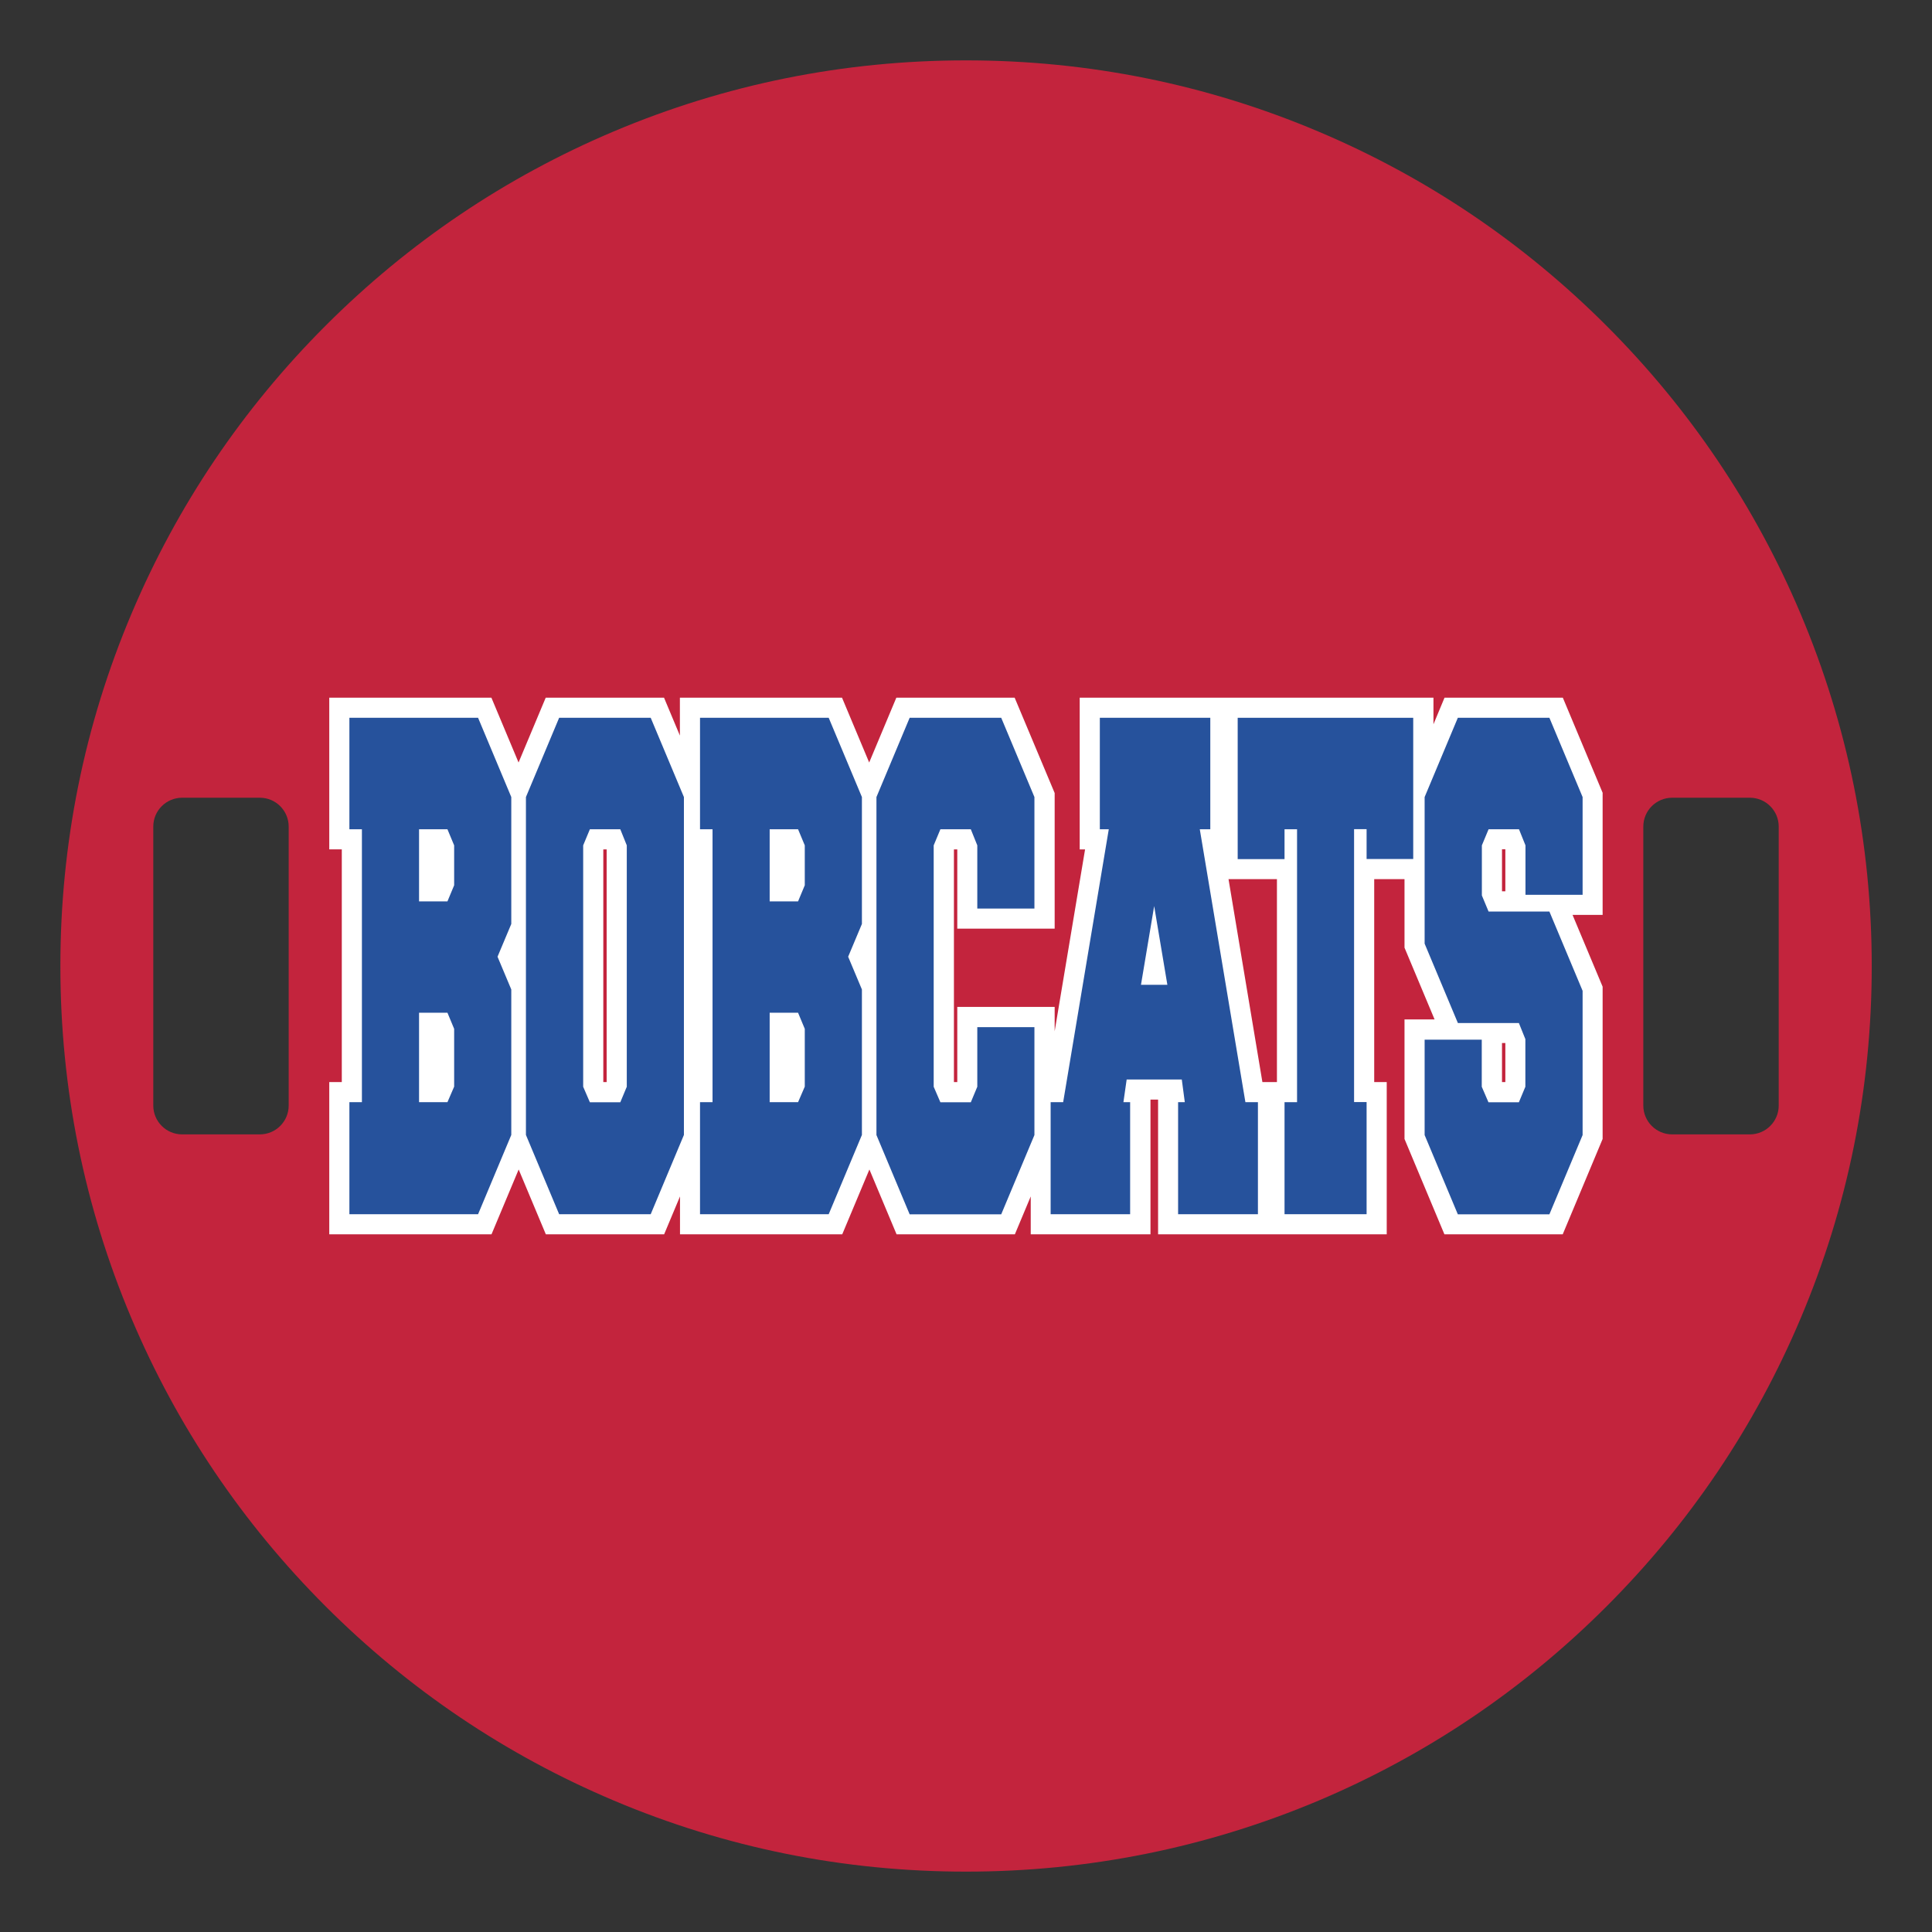
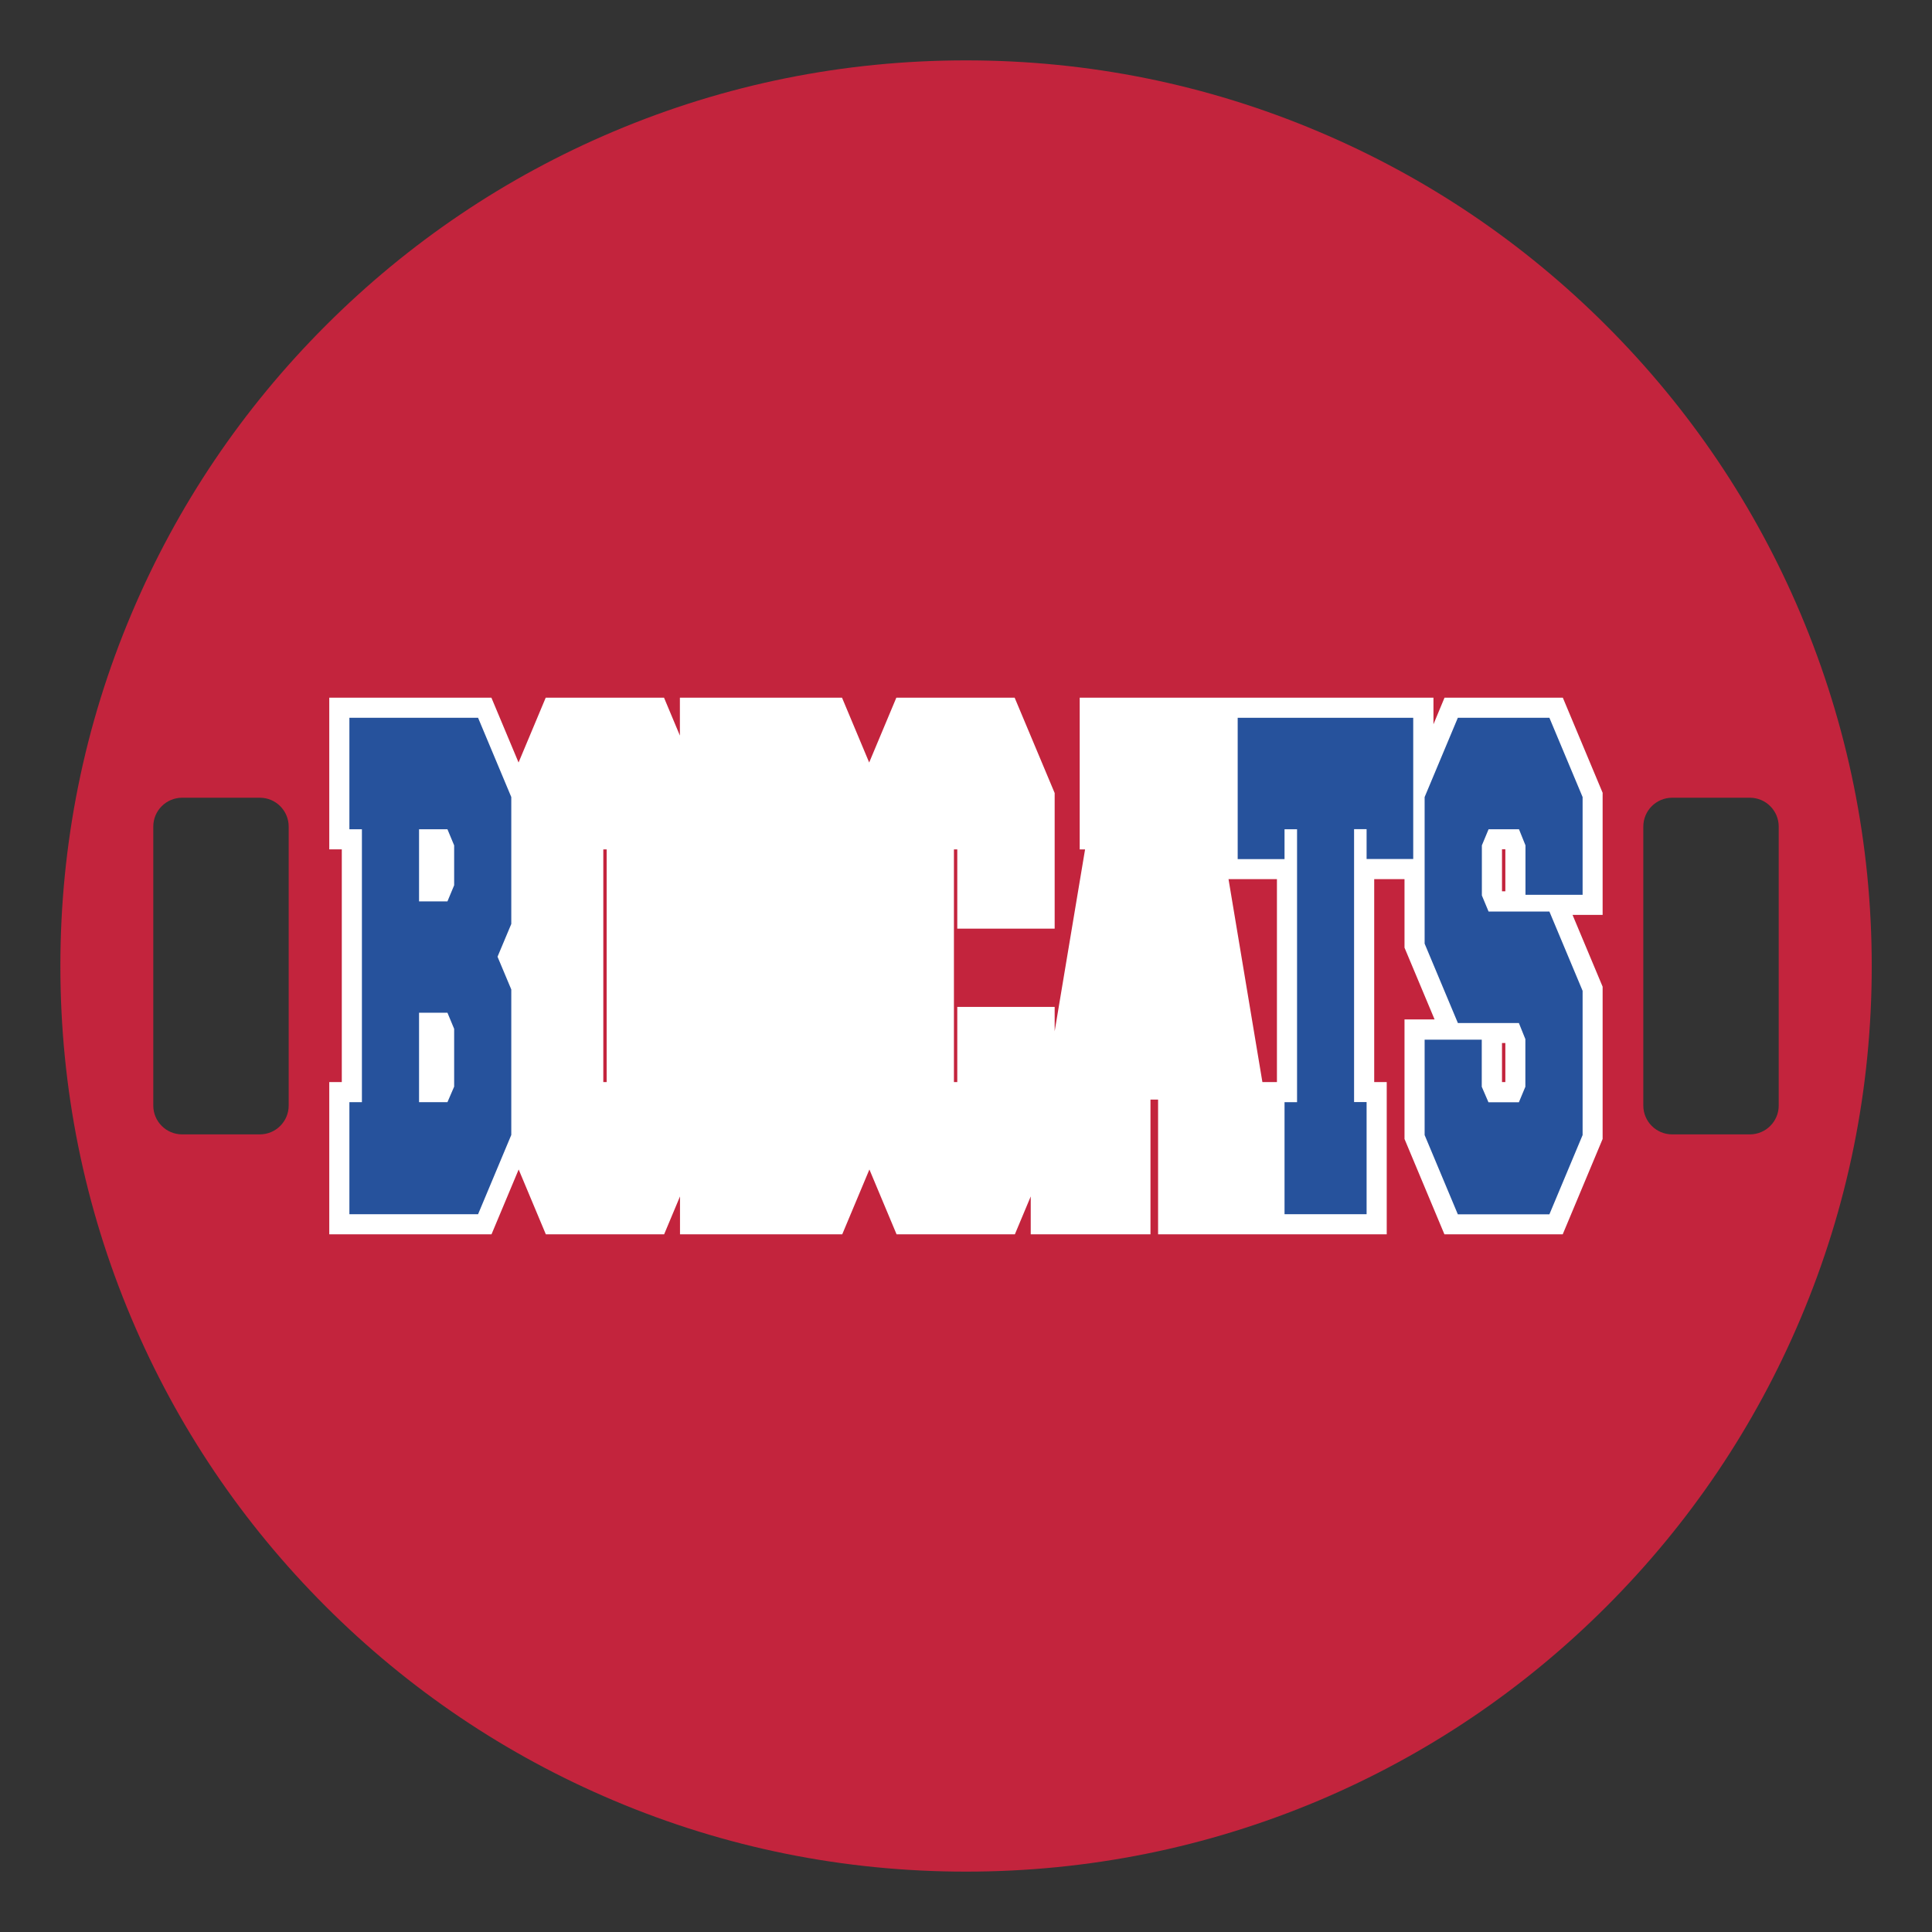
<svg xmlns="http://www.w3.org/2000/svg" id="Layer_1" data-name="Layer 1" width="1728" height="1728" version="1.1" viewBox="0 0 1728 1728">
  <rect x="0" y="0" width="1728" height="1728" fill="#333333" stroke="none" />
  <defs>
    <style>
      .cls-1 {
        fill: #26529c;
      }

      .cls-1, .cls-2, .cls-3 {
        stroke-width: 0px;
      }

      .cls-2 {
        fill: #fff;
      }

      .cls-3 {
        fill: #c3243d;
      }
    </style>
  </defs>
  <path class="cls-3" d="M1610.4,548.8c-40.8-96.5-99.2-183.1-173.6-257.5-74.4-74.4-161-132.8-257.5-173.6-99.9-42.3-206-63.7-315.3-63.7s-215.4,21.4-315.2,63.6c-96.5,40.8-183.1,99.2-257.5,173.6-74.4,74.4-132.8,161-173.6,257.5-42.3,99.9-63.7,206-63.7,315.3s21.4,215.4,63.6,315.2c40.8,96.5,99.2,183.1,173.6,257.5,74.4,74.4,161,132.8,257.5,173.6,99.9,42.3,206,63.7,315.3,63.7h0c109.3,0,215.4-21.4,315.3-63.5,96.5-40.8,183.1-99.2,257.5-173.6s132.8-161,173.6-257.5c42.3-99.9,63.7-205.9,63.7-315.3s-21.5-215.4-63.7-315.3ZM258.2,988.8c0,14.3-11.6,25.8-25.8,25.8h-69.5c-14.3,0-25.8-11.6-25.8-25.8v-249.5c0-14.3,11.6-25.8,25.8-25.8h69.5c14.3,0,25.8,11.6,25.8,25.8v249.5ZM1590.9,988.8c0,14.3-11.6,25.8-25.8,25.8h-69.5c-14.3,0-25.8-11.6-25.8-25.8v-249.5c0-14.3,11.6-25.8,25.8-25.8h69.5c14.3,0,25.8,11.6,25.8,25.8v249.5Z" />
  <path class="cls-2" d="M1433.5,709.3l-35.7-85.3h-105.8l-9.9,23.8v-23.8h-316.4v135.7h4.8l-27.2,162.7v-21.8h-87.1v67.2h-3v-208.1h3v70.9h87.1v-121.3l-35.8-85.3h-105.8l-24.3,58-24.3-58h-145v33.9l-14.2-33.9h-105.8l-24.3,58-24.3-58h-145v135.7h11.2v208.1h-11.2v136.2h145.1l24.3-58,24.3,58h105.8l14.2-33.9v33.9h145.1l24.3-58,24.3,58h105.8l14.2-33.9v33.9h107.1v-120.5h6.8v120.5h204.5v-136.2h-11.2v-181.5h27.1v61.3l26.9,64.2h-26.9v106.9l35.7,85.3h105.8l35.7-85.3v-136.2l-26.9-64.2h26.9v-109h0ZM542.6,967.8h-3v-208.1h3v208.1h0ZM1130.9,967.8h-1.8l-30.3-181.5h43.3v181.5h-11.2ZM1346.4,967.8h-3v-34.9h3v34.9ZM1346.4,797.2h-3v-37.6h3v37.6Z" />
  <g>
    <path class="cls-1" d="M457.3,1015.1l-29.7,70.9h-115.1v-100.2h11.2v-244.1h-11.2v-99.7h115.1l29.7,70.9v113.5l-12.3,29.3,12.3,29.3v130.1ZM400.2,741.7h-25.4v64.5h25.4l6-14.4v-35.7l-6-14.4h0ZM400.2,905.8h-25.4v80h25.4l6-13.9v-51.7l-6-14.4h0Z" />
-     <path class="cls-1" d="M500.1,642h81.9l29.7,70.9v302.2l-29.7,70.9h-81.9l-29.7-70.9v-302.2l29.7-70.9h0ZM554.8,741.7h-27.2l-6,14.4v215.9l6,13.9h27.2l5.8-13.9v-215.9l-5.8-14.4h0Z" />
-     <path class="cls-1" d="M770.9,1015.1l-29.7,70.9h-115.1v-100.2h11.2v-244.1h-11.2v-99.7h115.1l29.7,70.9v113.5l-12.3,29.3,12.3,29.3v130.1h0ZM713.8,741.7h-25.4v64.5h25.4l6-14.4v-35.7l-6-14.4h0ZM713.8,905.8h-25.4v80h25.4l6-13.9v-51.7l-6-14.4h0Z" />
-     <path class="cls-1" d="M874.1,812.6v-56.5l-5.8-14.4h-27.2l-6,14.4v215.9l6,13.9h27.2l5.8-13.9v-53.3h51.1v96.5l-29.7,70.9h-81.9l-29.7-70.9v-302.3l29.7-70.9h81.9l29.7,70.9v99.7h-51.1Z" />
-     <path class="cls-1" d="M1082.5,741.7h-9.4l40.8,244.1h11.2v100.2h-71.4v-100.2h6l-2.7-20.3h-49.3l-2.9,20.3h6v100.2h-71.1v-100.2h11.2l40.8-244.1h-8v-99.7h98.8v99.7h0ZM1044.1,880.8l-11.8-70.4-11.8,70.4h23.6Z" />
    <path class="cls-1" d="M1222.3,768.3v-26.7h-11.2v244.1h11.2v100.3h-73.4v-100.2h11.2v-244.1h-11.2v26.7h-41.9v-126.4h157v126.3h-41.7Z" />
    <path class="cls-1" d="M1303.9,914.9l-29.7-70.9v-131.1l29.7-70.9h81.9l29.7,70.9v87.4h-51.1v-44.2l-5.8-14.4h-27.2l-6,14.4v44.8l6,14.4h54.4l29.7,70.9v129l-29.7,70.9h-81.9l-29.7-70.9v-85.3h51.1v42.1l6,13.9h27.2l5.8-13.9v-42.6l-5.8-14.4h-54.6Z" />
  </g>
</svg>